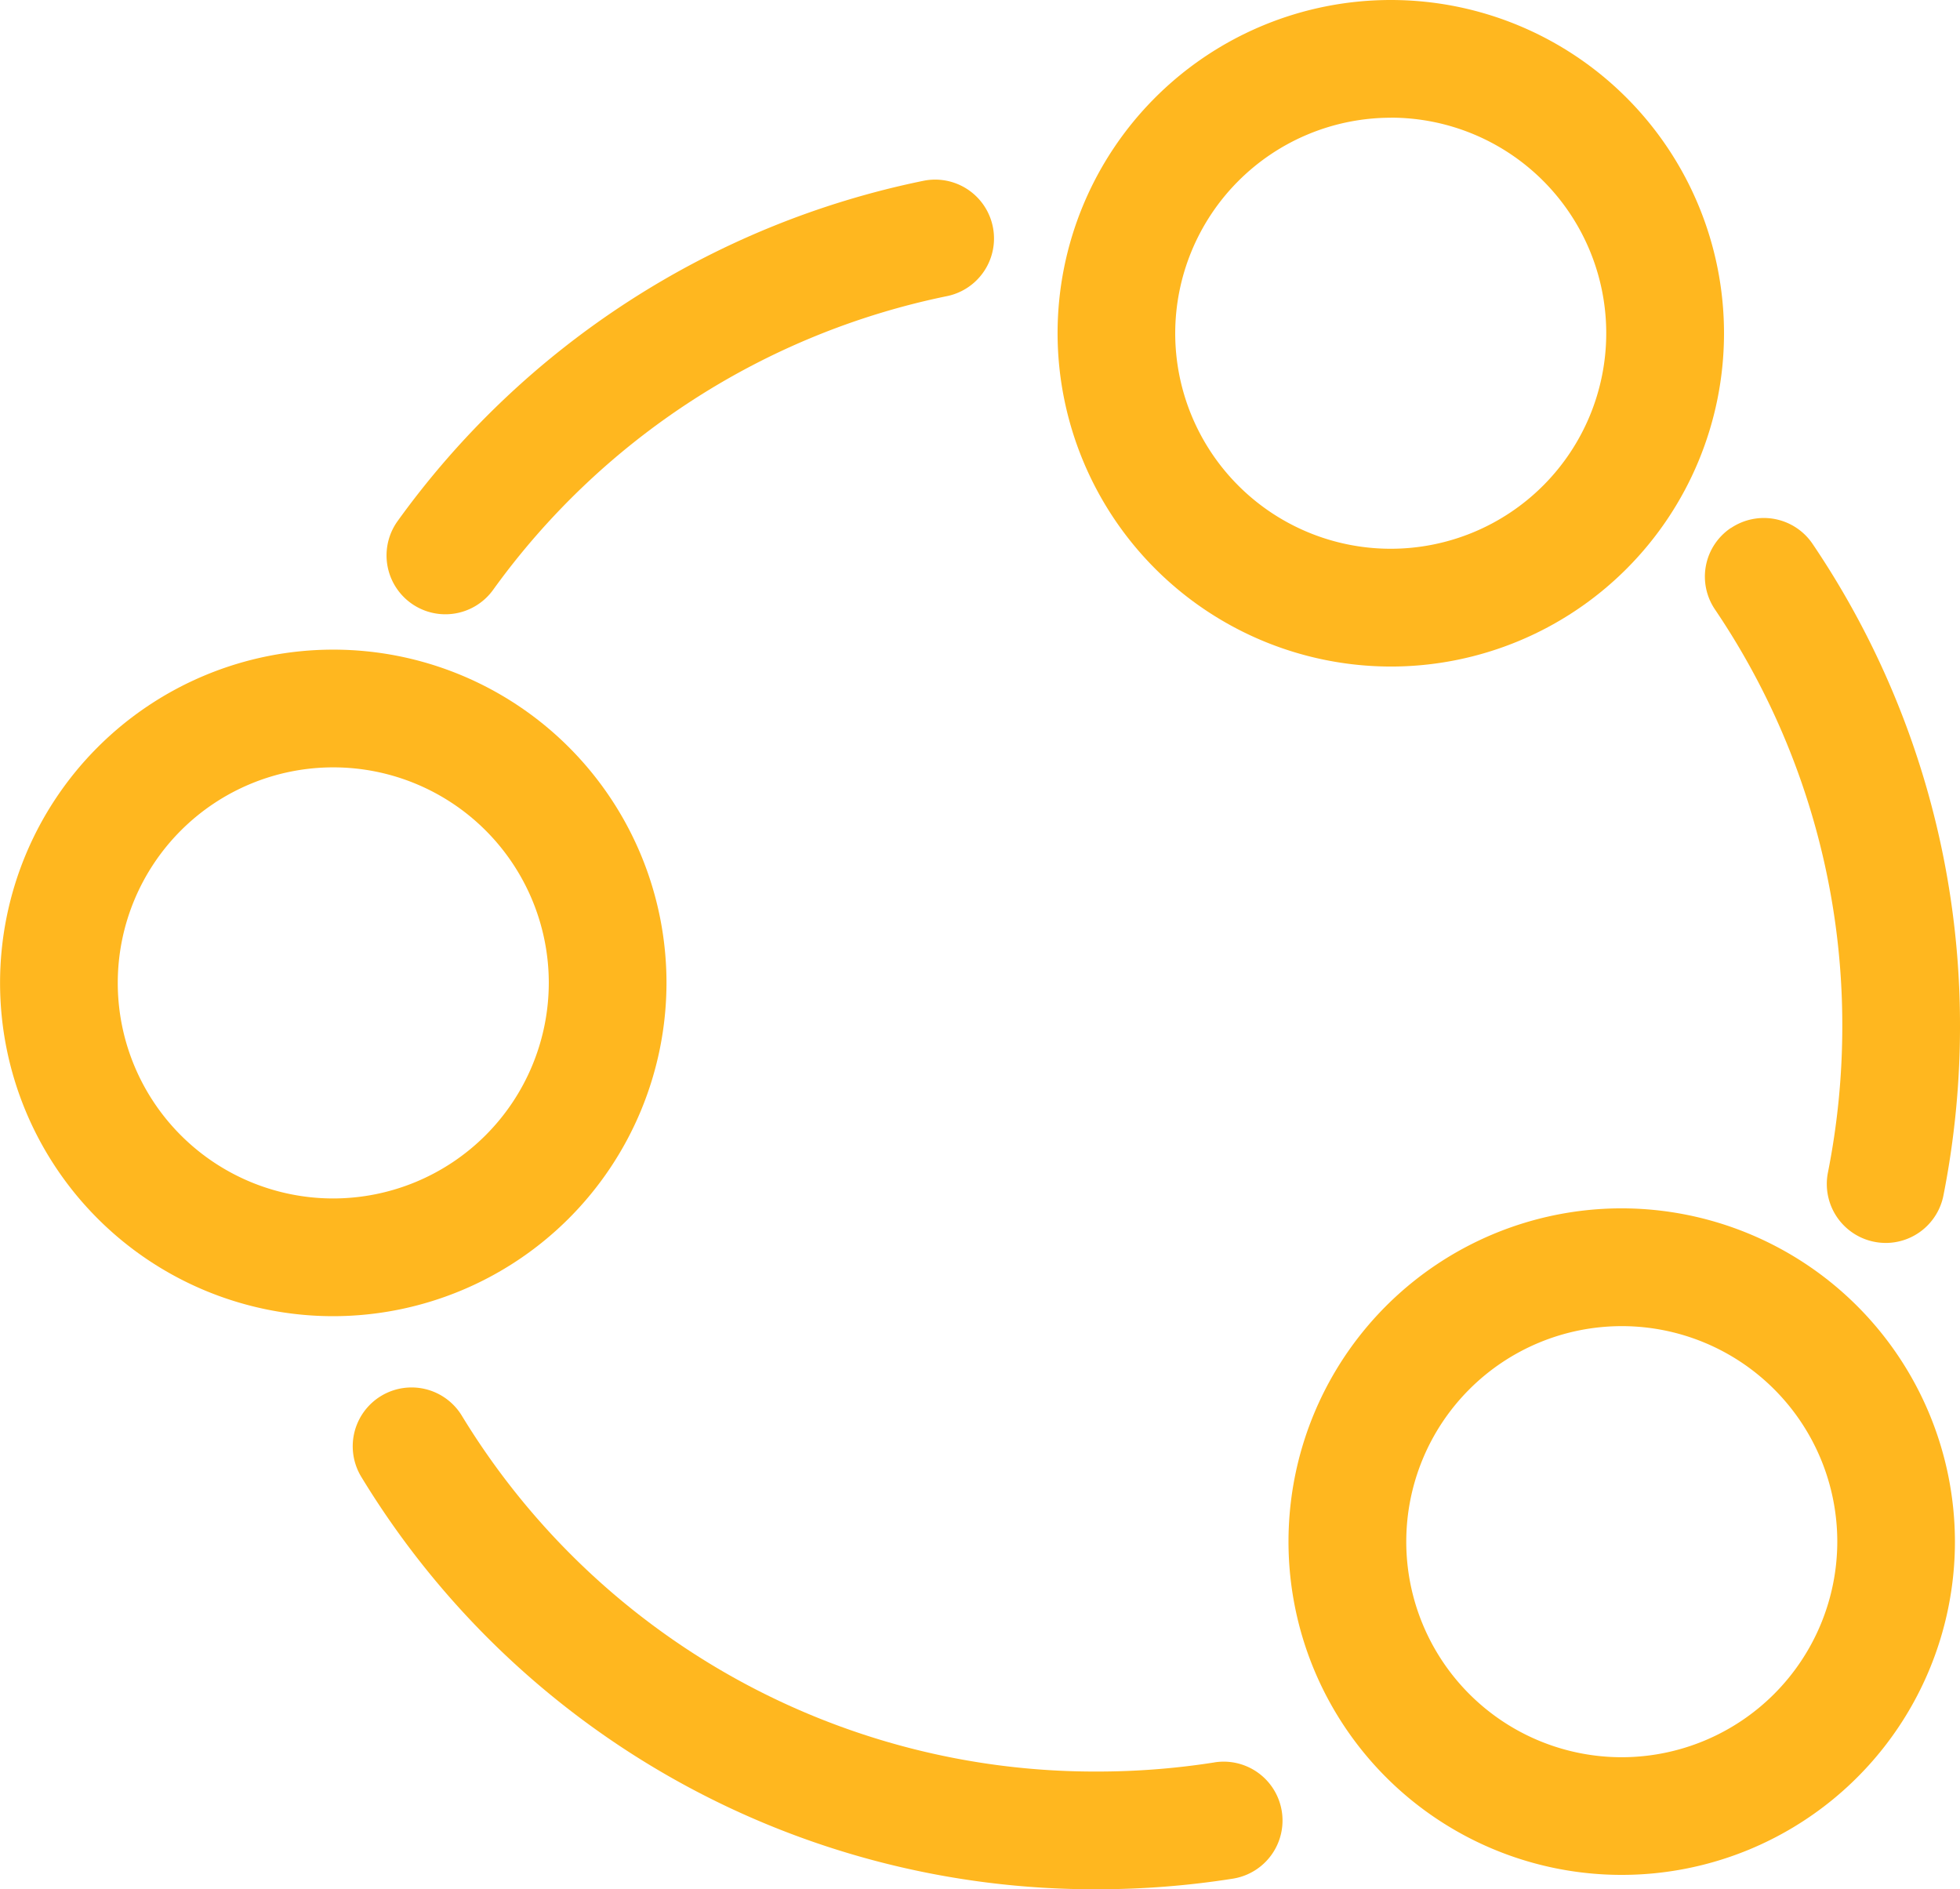
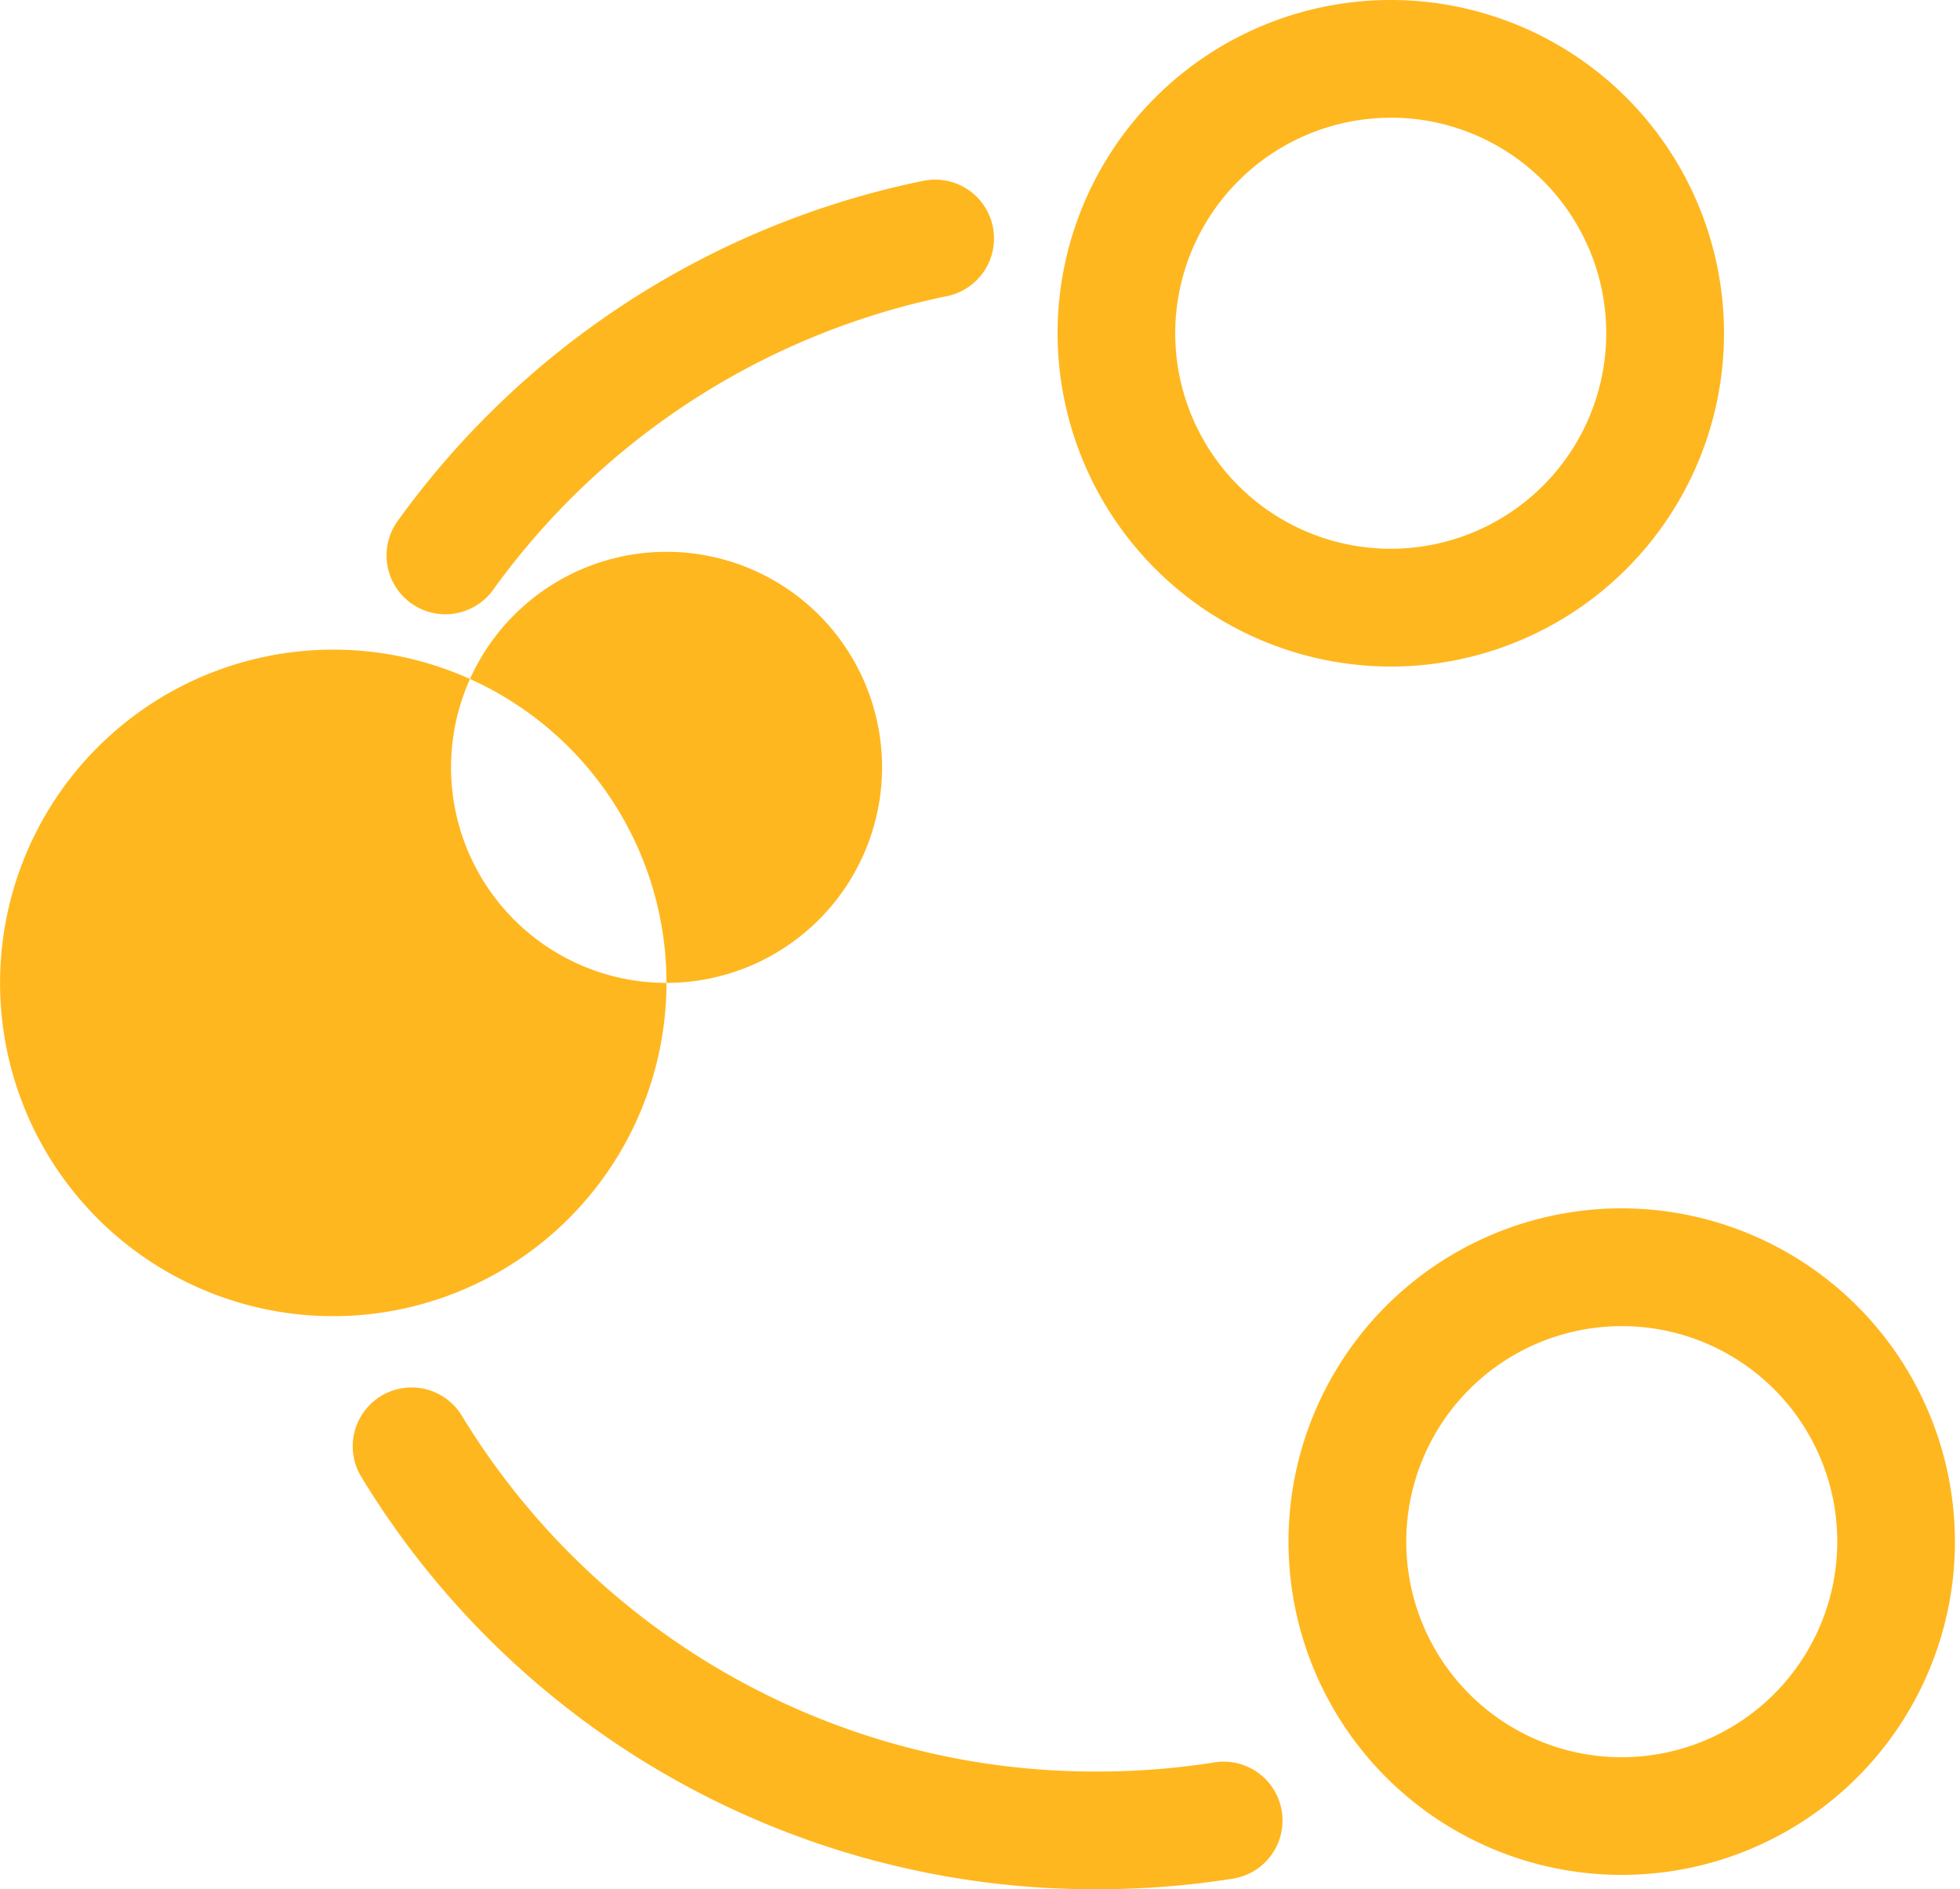
<svg xmlns="http://www.w3.org/2000/svg" id="グループ_187" data-name="グループ 187" width="30.14" height="29.048" viewBox="0 0 30.14 29.048">
  <defs>
    <clipPath id="clip-path">
      <rect id="長方形_77" data-name="長方形 77" width="30.14" height="29.048" fill="#ffb71f" />
    </clipPath>
  </defs>
  <g id="グループ_186" data-name="グループ 186" clip-path="url(#clip-path)">
    <path id="パス_34" data-name="パス 34" d="M54.776,46.554A5.124,5.124,0,1,0,59.9,51.678a5.13,5.13,0,0,0-5.124-5.124m0,8.439a3.314,3.314,0,1,1,3.315-3.315,3.318,3.318,0,0,1-3.315,3.315" transform="translate(-29.838 -27.976)" fill="#ffb71f" />
    <path id="パス_35" data-name="パス 35" d="M45.877,10.248a5.124,5.124,0,1,0-5.124-5.124,5.13,5.13,0,0,0,5.124,5.124m0-8.439a3.314,3.314,0,1,1-3.315,3.315A3.318,3.318,0,0,1,45.877,1.81" transform="translate(-24.49 0)" fill="#ffb71f" />
-     <path id="パス_36" data-name="パス 36" d="M10.249,30.152a5.124,5.124,0,1,0-5.124,5.124,5.13,5.13,0,0,0,5.124-5.124M5.124,33.466a3.314,3.314,0,1,1,3.315-3.314,3.318,3.318,0,0,1-3.315,3.314" transform="translate(0 -15.04)" fill="#ffb71f" />
+     <path id="パス_36" data-name="パス 36" d="M10.249,30.152a5.124,5.124,0,1,0-5.124,5.124,5.13,5.13,0,0,0,5.124-5.124a3.314,3.314,0,1,1,3.315-3.314,3.318,3.318,0,0,1-3.315,3.314" transform="translate(0 -15.04)" fill="#ffb71f" />
    <path id="パス_37" data-name="パス 37" d="M23.149,6.939a13.234,13.234,0,0,0-8.083,5.229.9.9,0,0,0,1.466,1.061,11.433,11.433,0,0,1,6.98-4.517.9.9,0,1,0-.363-1.773" transform="translate(-8.95 -4.159)" fill="#ffb71f" />
    <path id="パス_38" data-name="パス 38" d="M26.838,59.221a11.589,11.589,0,0,1-1.8.14,11.394,11.394,0,0,1-9.773-5.474.9.9,0,0,0-1.542.947,13.191,13.191,0,0,0,11.316,6.337,13.4,13.4,0,0,0,2.084-.163.9.9,0,1,0-.282-1.788" transform="translate(-8.165 -32.124)" fill="#ffb71f" />
-     <path id="パス_39" data-name="パス 39" d="M66.1,20.107a.9.9,0,0,0-.243,1.256,11.4,11.4,0,0,1,1.956,6.406,11.537,11.537,0,0,1-.221,2.249.906.906,0,0,0,.711,1.064.933.933,0,0,0,.178.018.905.905,0,0,0,.887-.729,13.382,13.382,0,0,0,.255-2.6,13.2,13.2,0,0,0-2.267-7.419.905.905,0,0,0-1.256-.243" transform="translate(-39.483 -11.99)" fill="#ffb71f" />
  </g>
</svg>